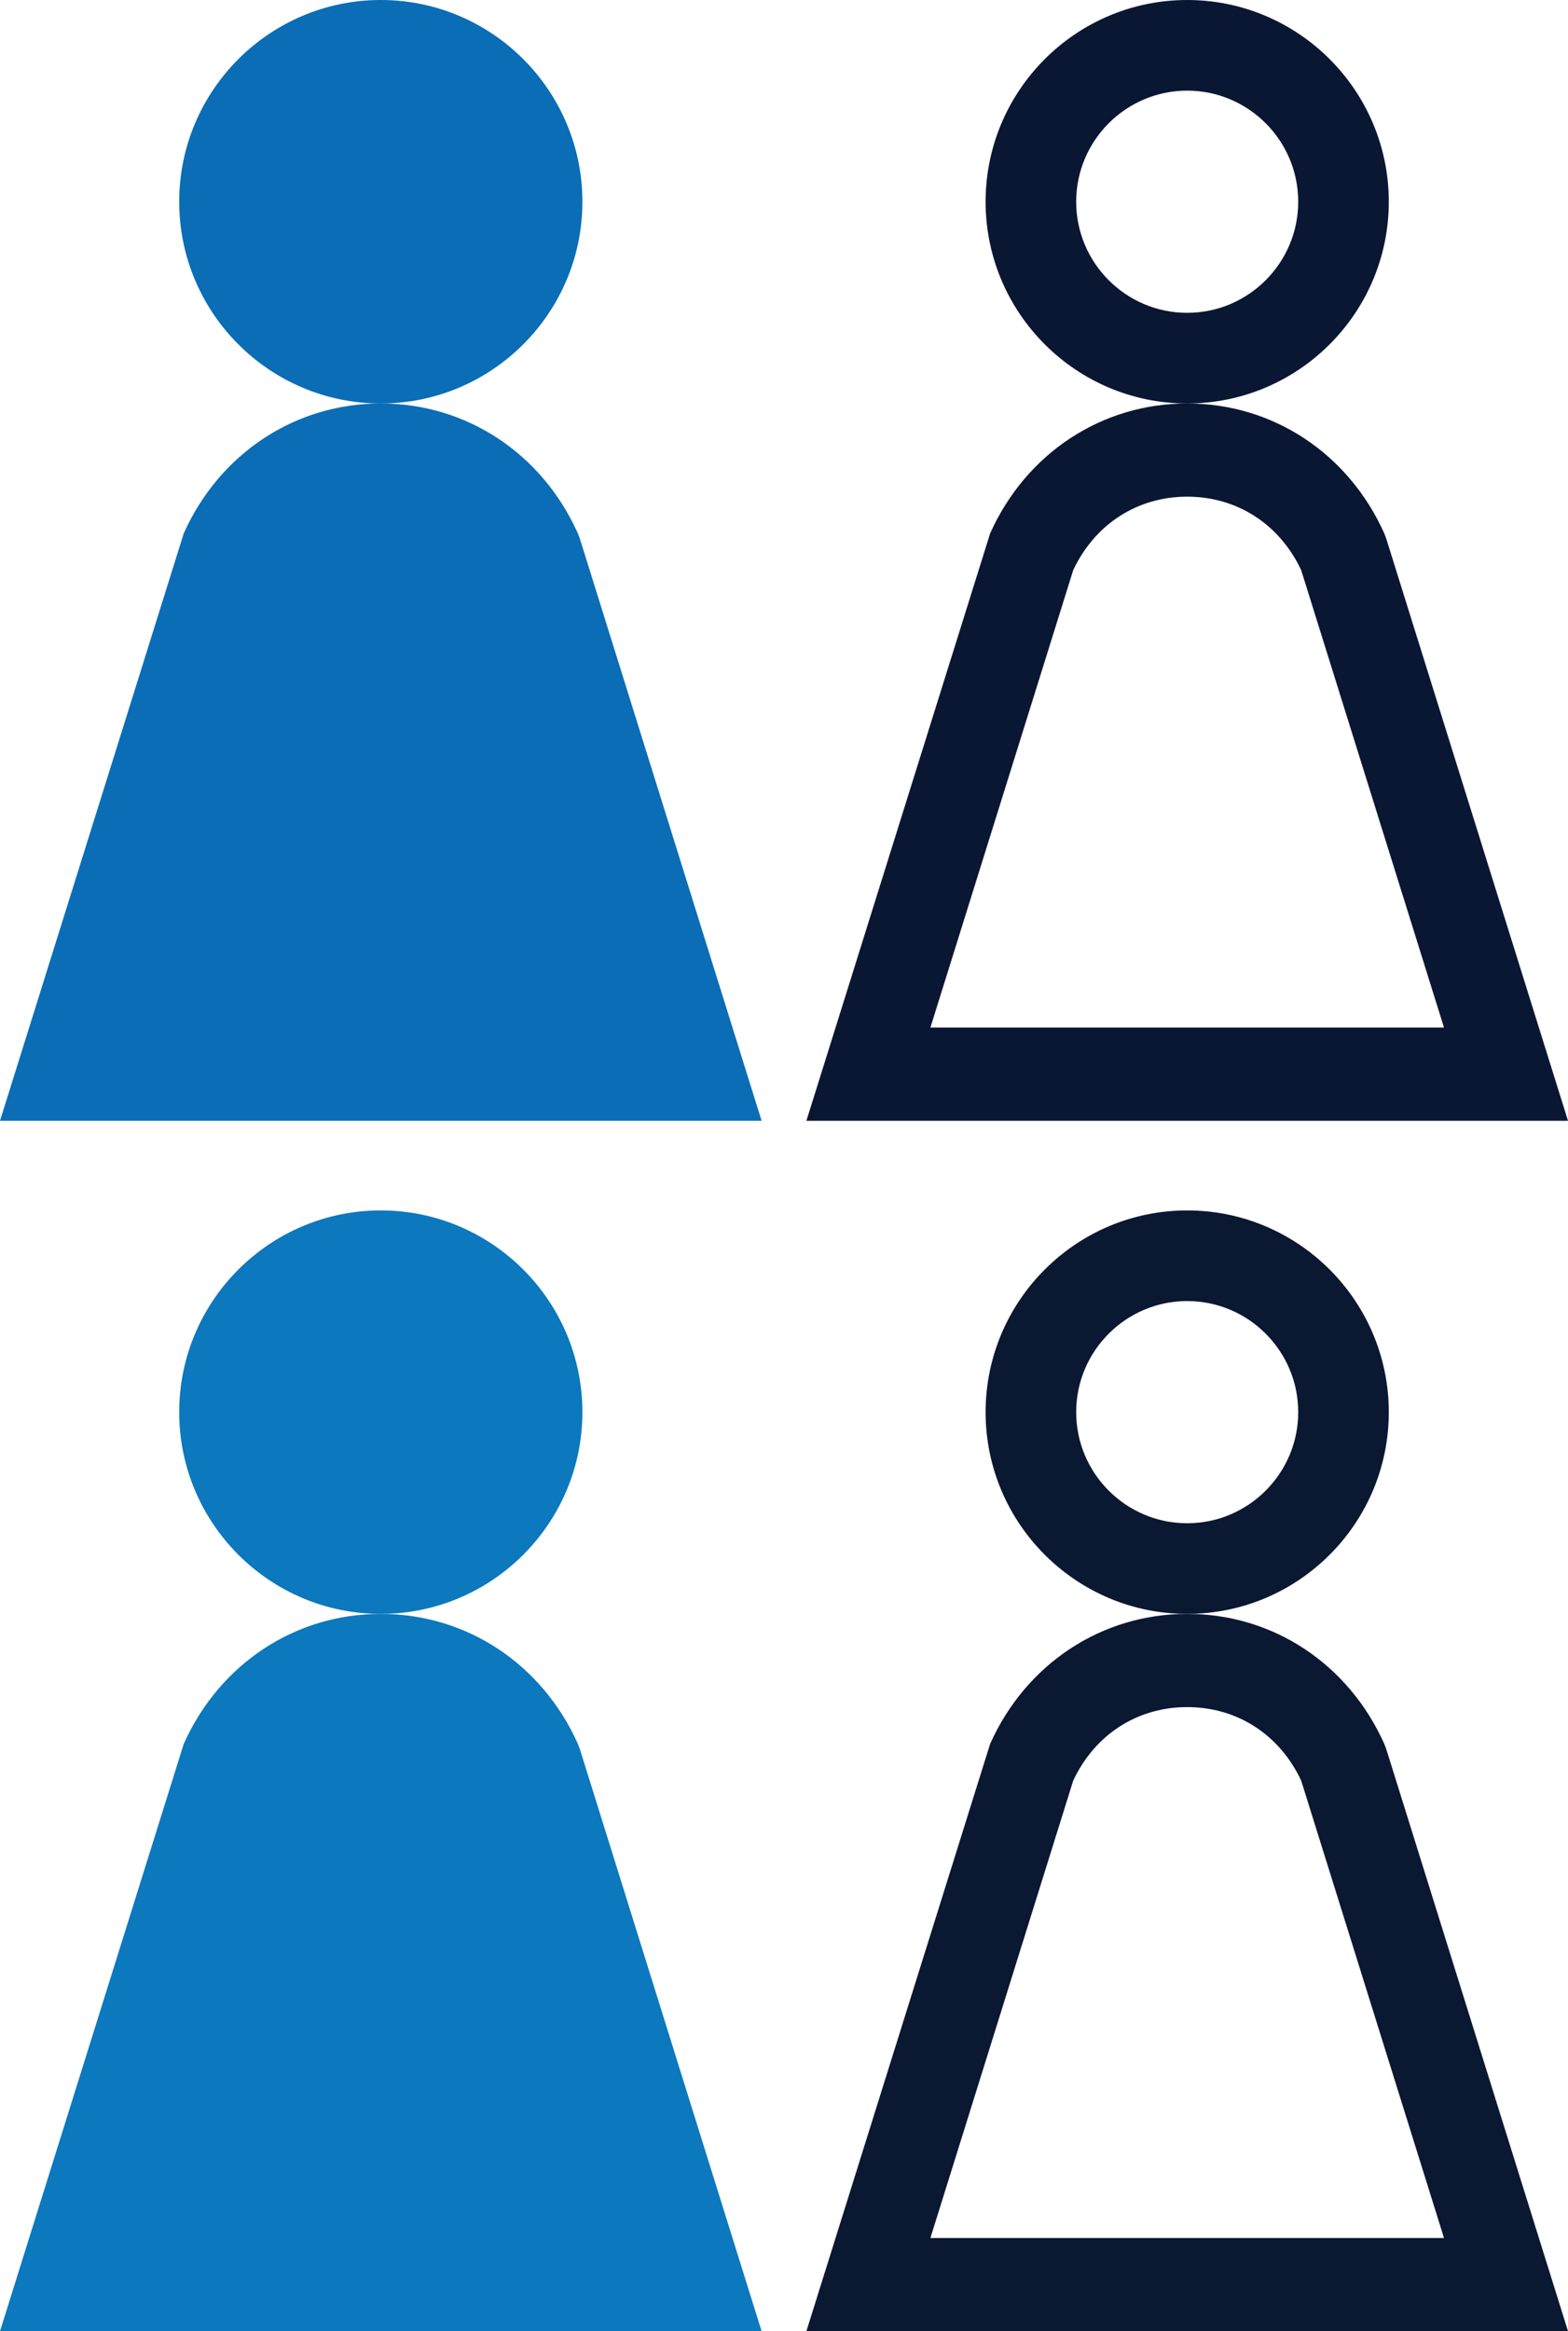
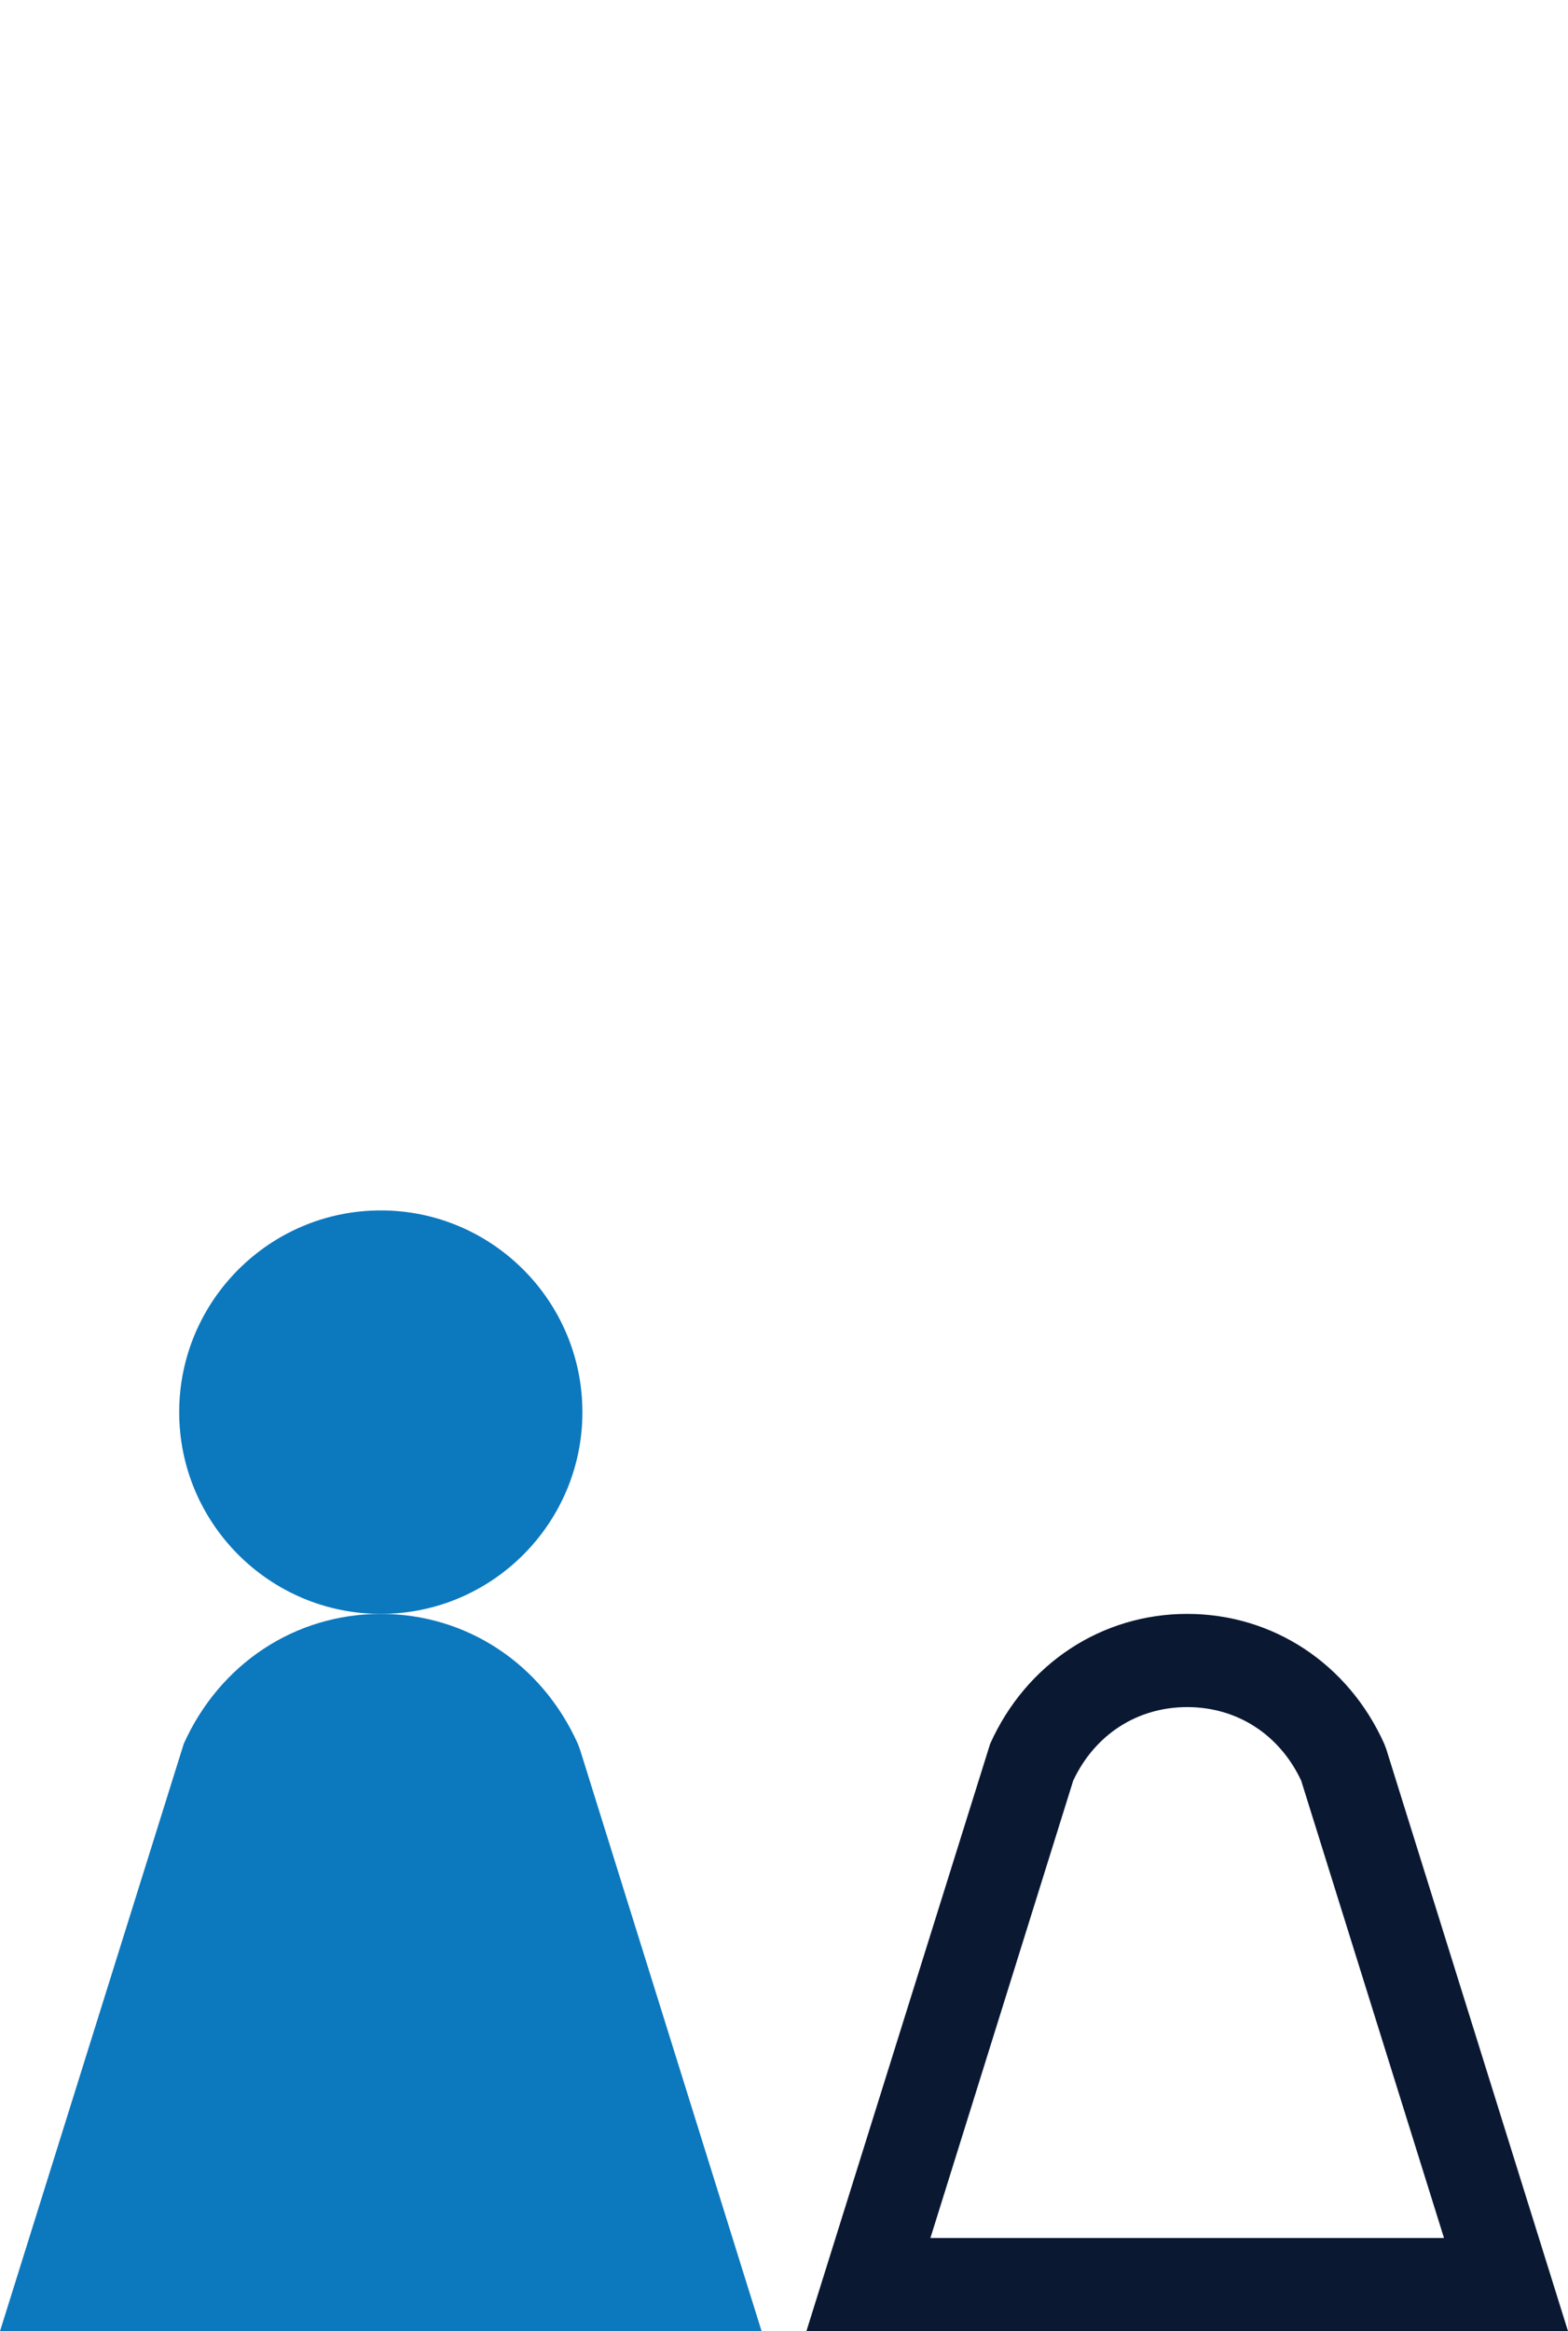
<svg xmlns="http://www.w3.org/2000/svg" width="35px" height="52px" viewBox="0 0 35 52" version="1.1">
  <title>Group 17</title>
  <g id="Tier-4" stroke="none" stroke-width="1" fill="none" fill-rule="evenodd">
    <g id="VAWC" transform="translate(-195, -1297)">
      <g id="Group-17" transform="translate(195, 1297)">
        <path d="M8.5,36 C6.019,36 4,33.981 4,31.5 C4,29.019 6.019,27 8.5,27 C10.981,27 13,29.019 13,31.5 C13,33.981 10.981,36 8.5,36" id="Fill-1" fill="#0C78BE" />
        <path d="M17,52 L0,52 L4.102,38.897 C4.905,37.11 6.59,36 8.5,36 C10.41,36 12.095,37.11 12.898,38.897 L12.943,39.015 L17,52 Z" id="Fill-3" fill="#0C78BE" />
-         <path d="M26.5,29.022 C25.134,29.022 24.022,30.134 24.022,31.5 C24.022,32.866 25.134,33.978 26.5,33.978 C27.866,33.978 28.978,32.866 28.978,31.5 C28.978,30.134 27.866,29.022 26.5,29.022 M26.5,36 C24.019,36 22,33.981 22,31.5 C22,29.019 24.019,27 26.5,27 C28.981,27 31,29.019 31,31.5 C31,33.981 28.981,36 26.5,36" id="Fill-5" fill="#0A1832" />
        <path d="M20.768,49.921 L32.232,49.921 L29.044,39.718 C28.56,38.69 27.613,38.079 26.5,38.079 C25.387,38.079 24.44,38.69 23.956,39.718 L20.768,49.921 Z M35,52 L18,52 L22.102,38.897 C22.905,37.11 24.59,36 26.5,36 C28.41,36 30.095,37.11 30.898,38.897 L30.943,39.015 L35,52 Z" id="Fill-7" fill="#0A1832" />
-         <path d="M8.5,9 C6.019,9 4,6.981 4,4.5 C4,2.019 6.019,0 8.5,0 C10.981,0 13,2.019 13,4.5 C13,6.981 10.981,9 8.5,9" id="Fill-9" fill="#0A6DB6" />
-         <path d="M17,25 L0,25 L4.102,11.896 C4.905,10.11 6.59,9 8.5,9 C10.41,9 12.095,10.11 12.898,11.896 L12.943,12.015 L17,25 Z" id="Fill-11" fill="#0A6DB6" />
-         <path d="M26.5,2.022 C25.134,2.022 24.022,3.134 24.022,4.5 C24.022,5.866 25.134,6.978 26.5,6.978 C27.866,6.978 28.978,5.866 28.978,4.5 C28.978,3.134 27.866,2.022 26.5,2.022 M26.5,9 C24.019,9 22,6.981 22,4.5 C22,2.019 24.019,0 26.5,0 C28.981,0 31,2.019 31,4.5 C31,6.981 28.981,9 26.5,9" id="Fill-13" fill="#0A1733" />
-         <path d="M20.768,22.921 L32.232,22.921 L29.044,12.717 C28.56,11.691 27.613,11.079 26.5,11.079 C25.387,11.079 24.44,11.691 23.956,12.717 L20.768,22.921 Z M35,25 L18,25 L22.102,11.896 C22.905,10.11 24.59,9 26.5,9 C28.41,9 30.095,10.11 30.898,11.896 L30.943,12.015 L35,25 Z" id="Fill-15" fill="#0A1733" />
      </g>
    </g>
  </g>
</svg>